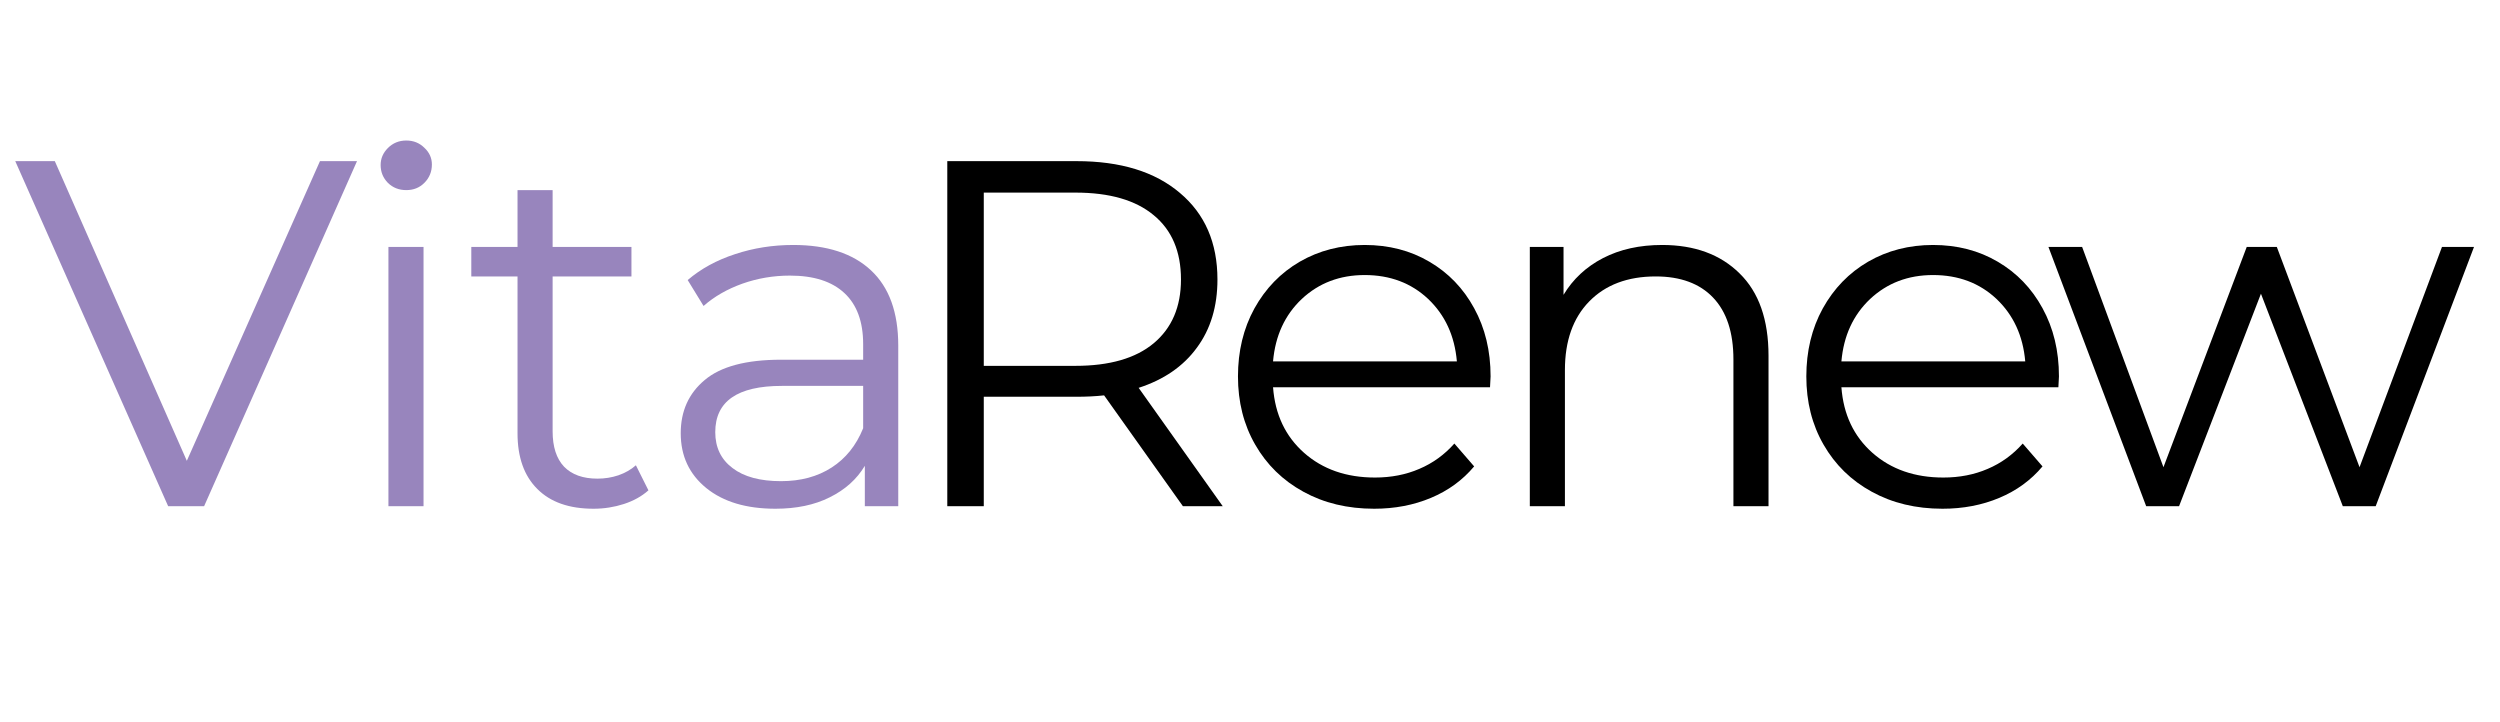
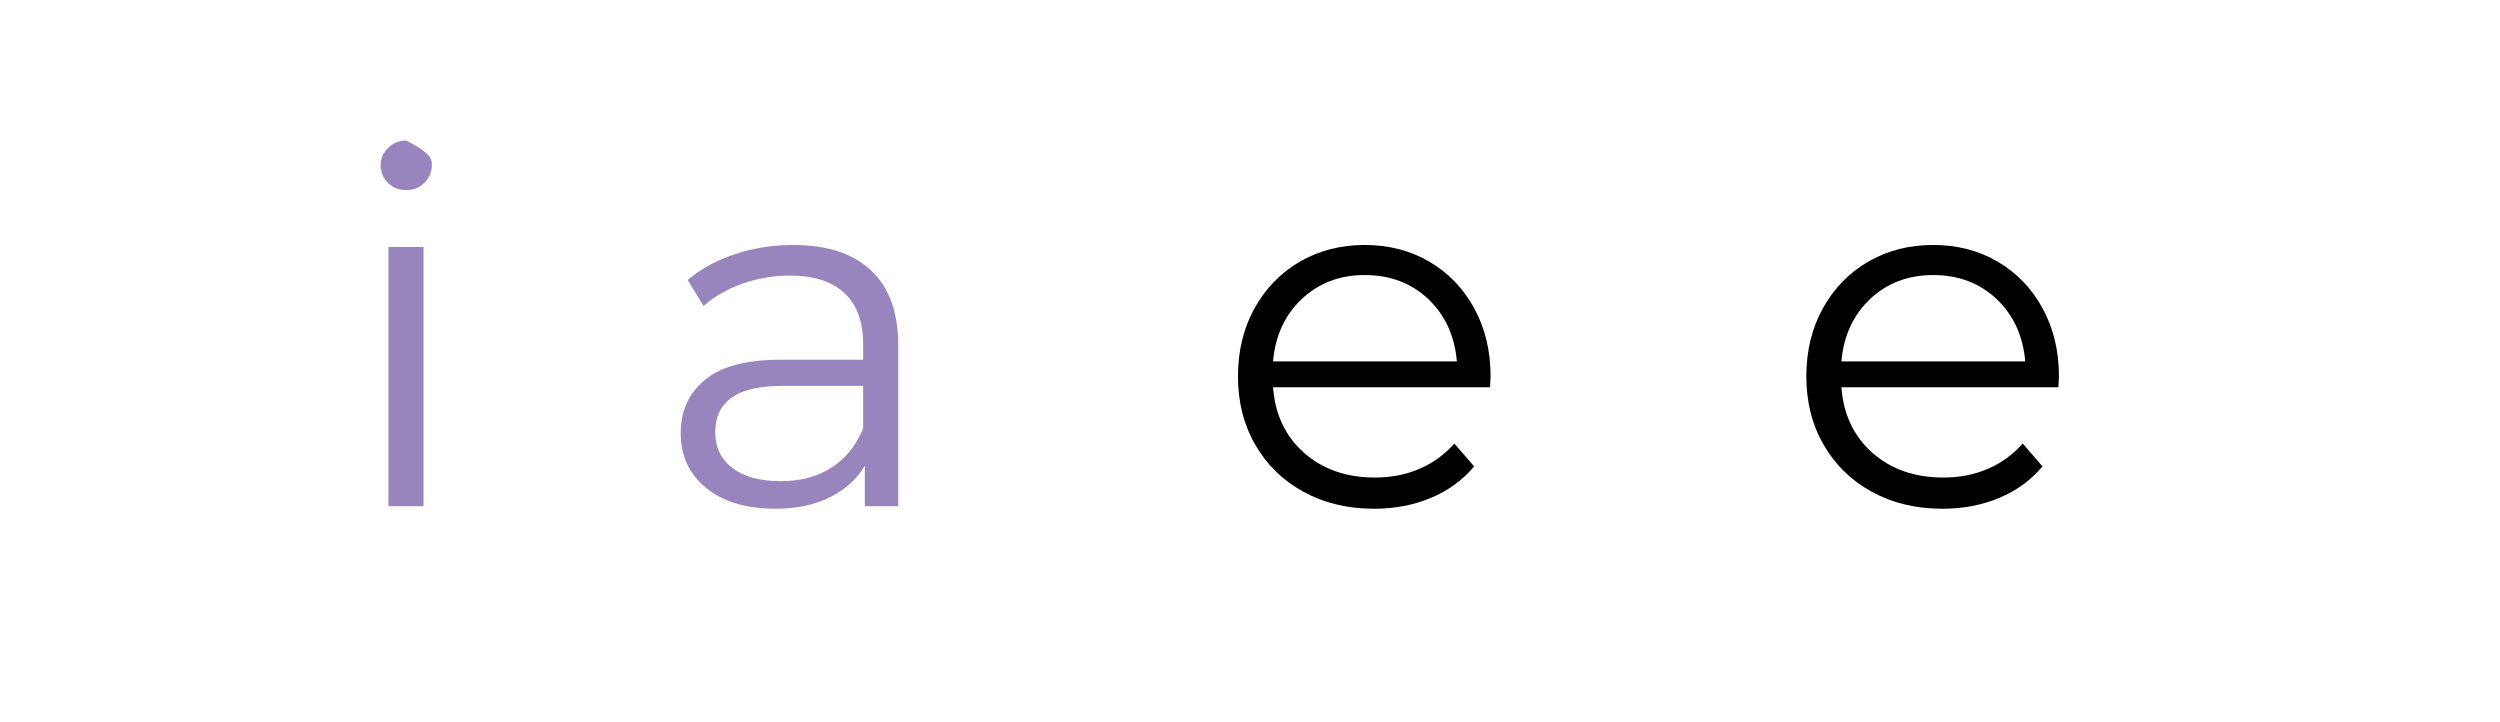
<svg xmlns="http://www.w3.org/2000/svg" width="187" zoomAndPan="magnify" viewBox="0 0 140.25 40.5" height="54" preserveAspectRatio="xMidYMid meet" version="1.0">
  <defs>
    <g />
    <clipPath id="365ed87ddb">
-       <path d="M 0.484 9 L 21 9 L 21 29 L 0.484 29 Z M 0.484 9 " clip-rule="nonzero" />
-     </clipPath>
+       </clipPath>
  </defs>
  <g fill="#000000" fill-opacity="1">
    <g transform="translate(49.987, 28.399)">
      <g>
-         <path d="M 16.375 0 L 11.953 -6.219 C 11.453 -6.164 10.938 -6.141 10.406 -6.141 L 5.203 -6.141 L 5.203 0 L 3.156 0 L 3.156 -19.359 L 10.406 -19.359 C 12.875 -19.359 14.805 -18.766 16.203 -17.578 C 17.609 -16.398 18.312 -14.781 18.312 -12.719 C 18.312 -11.207 17.926 -9.93 17.156 -8.891 C 16.395 -7.848 15.305 -7.098 13.891 -6.641 L 18.609 0 Z M 10.344 -7.875 C 12.258 -7.875 13.723 -8.297 14.734 -9.141 C 15.754 -9.992 16.266 -11.188 16.266 -12.719 C 16.266 -14.289 15.754 -15.492 14.734 -16.328 C 13.723 -17.172 12.258 -17.594 10.344 -17.594 L 5.203 -17.594 L 5.203 -7.875 Z M 10.344 -7.875 " />
-       </g>
+         </g>
    </g>
  </g>
  <g fill="#000000" fill-opacity="1">
    <g transform="translate(68.184, 28.399)">
      <g>
        <path d="M 15.406 -6.672 L 3.234 -6.672 C 3.348 -5.148 3.926 -3.926 4.969 -3 C 6.02 -2.07 7.348 -1.609 8.953 -1.609 C 9.859 -1.609 10.688 -1.77 11.438 -2.094 C 12.195 -2.414 12.852 -2.891 13.406 -3.516 L 14.516 -2.234 C 13.867 -1.461 13.062 -0.875 12.094 -0.469 C 11.125 -0.062 10.062 0.141 8.906 0.141 C 7.414 0.141 6.094 -0.176 4.938 -0.812 C 3.781 -1.445 2.879 -2.328 2.234 -3.453 C 1.586 -4.578 1.266 -5.852 1.266 -7.281 C 1.266 -8.695 1.57 -9.969 2.188 -11.094 C 2.812 -12.219 3.66 -13.094 4.734 -13.719 C 5.816 -14.344 7.031 -14.656 8.375 -14.656 C 9.727 -14.656 10.938 -14.344 12 -13.719 C 13.07 -13.094 13.91 -12.223 14.516 -11.109 C 15.129 -9.992 15.438 -8.719 15.438 -7.281 Z M 8.375 -12.969 C 6.977 -12.969 5.801 -12.52 4.844 -11.625 C 3.895 -10.727 3.359 -9.562 3.234 -8.125 L 13.547 -8.125 C 13.422 -9.562 12.883 -10.727 11.938 -11.625 C 10.988 -12.52 9.801 -12.969 8.375 -12.969 Z M 8.375 -12.969 " />
      </g>
    </g>
  </g>
  <g fill="#000000" fill-opacity="1">
    <g transform="translate(83.089, 28.399)">
      <g>
-         <path d="M 10.156 -14.656 C 11.977 -14.656 13.426 -14.125 14.5 -13.062 C 15.582 -12.008 16.125 -10.469 16.125 -8.438 L 16.125 0 L 14.156 0 L 14.156 -8.234 C 14.156 -9.754 13.773 -10.91 13.016 -11.703 C 12.266 -12.492 11.191 -12.891 9.797 -12.891 C 8.223 -12.891 6.977 -12.422 6.062 -11.484 C 5.156 -10.555 4.703 -9.273 4.703 -7.641 L 4.703 0 L 2.734 0 L 2.734 -14.547 L 4.625 -14.547 L 4.625 -11.859 C 5.156 -12.742 5.895 -13.43 6.844 -13.922 C 7.789 -14.41 8.895 -14.656 10.156 -14.656 Z M 10.156 -14.656 " />
-       </g>
+         </g>
    </g>
  </g>
  <g fill="#000000" fill-opacity="1">
    <g transform="translate(100.069, 28.399)">
      <g>
        <path d="M 15.406 -6.672 L 3.234 -6.672 C 3.348 -5.148 3.926 -3.926 4.969 -3 C 6.02 -2.07 7.348 -1.609 8.953 -1.609 C 9.859 -1.609 10.688 -1.77 11.438 -2.094 C 12.195 -2.414 12.852 -2.891 13.406 -3.516 L 14.516 -2.234 C 13.867 -1.461 13.062 -0.875 12.094 -0.469 C 11.125 -0.062 10.062 0.141 8.906 0.141 C 7.414 0.141 6.094 -0.176 4.938 -0.812 C 3.781 -1.445 2.879 -2.328 2.234 -3.453 C 1.586 -4.578 1.266 -5.852 1.266 -7.281 C 1.266 -8.695 1.57 -9.969 2.188 -11.094 C 2.812 -12.219 3.66 -13.094 4.734 -13.719 C 5.816 -14.344 7.031 -14.656 8.375 -14.656 C 9.727 -14.656 10.938 -14.344 12 -13.719 C 13.07 -13.094 13.91 -12.223 14.516 -11.109 C 15.129 -9.992 15.438 -8.719 15.438 -7.281 Z M 8.375 -12.969 C 6.977 -12.969 5.801 -12.52 4.844 -11.625 C 3.895 -10.727 3.359 -9.562 3.234 -8.125 L 13.547 -8.125 C 13.422 -9.562 12.883 -10.727 11.938 -11.625 C 10.988 -12.52 9.801 -12.969 8.375 -12.969 Z M 8.375 -12.969 " />
      </g>
    </g>
  </g>
  <g fill="#000000" fill-opacity="1">
    <g transform="translate(114.698, 28.399)">
      <g>
-         <path d="M 24.094 -14.547 L 18.578 0 L 16.734 0 L 12.141 -11.922 L 7.547 0 L 5.703 0 L 0.219 -14.547 L 2.109 -14.547 L 6.672 -2.188 L 11.344 -14.547 L 13.031 -14.547 L 17.672 -2.188 L 22.297 -14.547 Z M 24.094 -14.547 " />
-       </g>
+         </g>
    </g>
  </g>
  <g clip-path="url(#365ed87ddb)">
    <g fill="#9885bd" fill-opacity="1">
      <g transform="translate(0.778, 28.399)">
        <g>
          <path d="M 19.25 -19.359 L 10.672 0 L 8.656 0 L 0.078 -19.359 L 2.297 -19.359 L 9.703 -2.547 L 17.172 -19.359 Z M 19.25 -19.359 " />
        </g>
      </g>
    </g>
  </g>
  <g fill="#9885bd" fill-opacity="1">
    <g transform="translate(19.057, 28.399)">
      <g>
-         <path d="M 2.734 -14.547 L 4.703 -14.547 L 4.703 0 L 2.734 0 Z M 3.734 -17.734 C 3.328 -17.734 2.984 -17.867 2.703 -18.141 C 2.43 -18.422 2.297 -18.754 2.297 -19.141 C 2.297 -19.504 2.43 -19.82 2.703 -20.094 C 2.984 -20.375 3.328 -20.516 3.734 -20.516 C 4.141 -20.516 4.477 -20.379 4.75 -20.109 C 5.031 -19.848 5.172 -19.535 5.172 -19.172 C 5.172 -18.766 5.031 -18.422 4.75 -18.141 C 4.477 -17.867 4.141 -17.734 3.734 -17.734 Z M 3.734 -17.734 " />
+         <path d="M 2.734 -14.547 L 4.703 -14.547 L 4.703 0 L 2.734 0 Z M 3.734 -17.734 C 3.328 -17.734 2.984 -17.867 2.703 -18.141 C 2.43 -18.422 2.297 -18.754 2.297 -19.141 C 2.297 -19.504 2.43 -19.82 2.703 -20.094 C 2.984 -20.375 3.328 -20.516 3.734 -20.516 C 5.031 -19.848 5.172 -19.535 5.172 -19.172 C 5.172 -18.766 5.031 -18.422 4.75 -18.141 C 4.477 -17.867 4.141 -17.734 3.734 -17.734 Z M 3.734 -17.734 " />
      </g>
    </g>
  </g>
  <g fill="#9885bd" fill-opacity="1">
    <g transform="translate(25.971, 28.399)">
      <g>
-         <path d="M 10.406 -0.891 C 10.031 -0.555 9.57 -0.301 9.031 -0.125 C 8.488 0.051 7.922 0.141 7.328 0.141 C 5.961 0.141 4.91 -0.227 4.172 -0.969 C 3.43 -1.707 3.062 -2.75 3.062 -4.094 L 3.062 -12.891 L 0.469 -12.891 L 0.469 -14.547 L 3.062 -14.547 L 3.062 -17.734 L 5.031 -17.734 L 5.031 -14.547 L 9.453 -14.547 L 9.453 -12.891 L 5.031 -12.891 L 5.031 -4.203 C 5.031 -3.336 5.242 -2.676 5.672 -2.219 C 6.109 -1.77 6.734 -1.547 7.547 -1.547 C 7.953 -1.547 8.344 -1.609 8.719 -1.734 C 9.102 -1.867 9.43 -2.055 9.703 -2.297 Z M 10.406 -0.891 " />
-       </g>
+         </g>
    </g>
  </g>
  <g fill="#9885bd" fill-opacity="1">
    <g transform="translate(36.673, 28.399)">
      <g>
        <path d="M 7.828 -14.656 C 9.723 -14.656 11.176 -14.18 12.188 -13.234 C 13.207 -12.285 13.719 -10.879 13.719 -9.016 L 13.719 0 L 11.844 0 L 11.844 -2.266 C 11.395 -1.516 10.738 -0.926 9.875 -0.5 C 9.02 -0.07 8.004 0.141 6.828 0.141 C 5.203 0.141 3.91 -0.242 2.953 -1.016 C 1.992 -1.797 1.516 -2.82 1.516 -4.094 C 1.516 -5.332 1.961 -6.328 2.859 -7.078 C 3.754 -7.836 5.18 -8.219 7.141 -8.219 L 11.75 -8.219 L 11.75 -9.094 C 11.75 -10.352 11.398 -11.305 10.703 -11.953 C 10.004 -12.609 8.984 -12.938 7.641 -12.938 C 6.711 -12.938 5.82 -12.785 4.969 -12.484 C 4.125 -12.18 3.398 -11.766 2.797 -11.234 L 1.906 -12.688 C 2.645 -13.32 3.531 -13.805 4.562 -14.141 C 5.594 -14.484 6.68 -14.656 7.828 -14.656 Z M 7.141 -1.406 C 8.242 -1.406 9.191 -1.66 9.984 -2.172 C 10.773 -2.68 11.363 -3.414 11.75 -4.375 L 11.75 -6.75 L 7.188 -6.75 C 4.695 -6.75 3.453 -5.883 3.453 -4.156 C 3.453 -3.301 3.773 -2.629 4.422 -2.141 C 5.066 -1.648 5.973 -1.406 7.141 -1.406 Z M 7.141 -1.406 " />
      </g>
    </g>
  </g>
</svg>